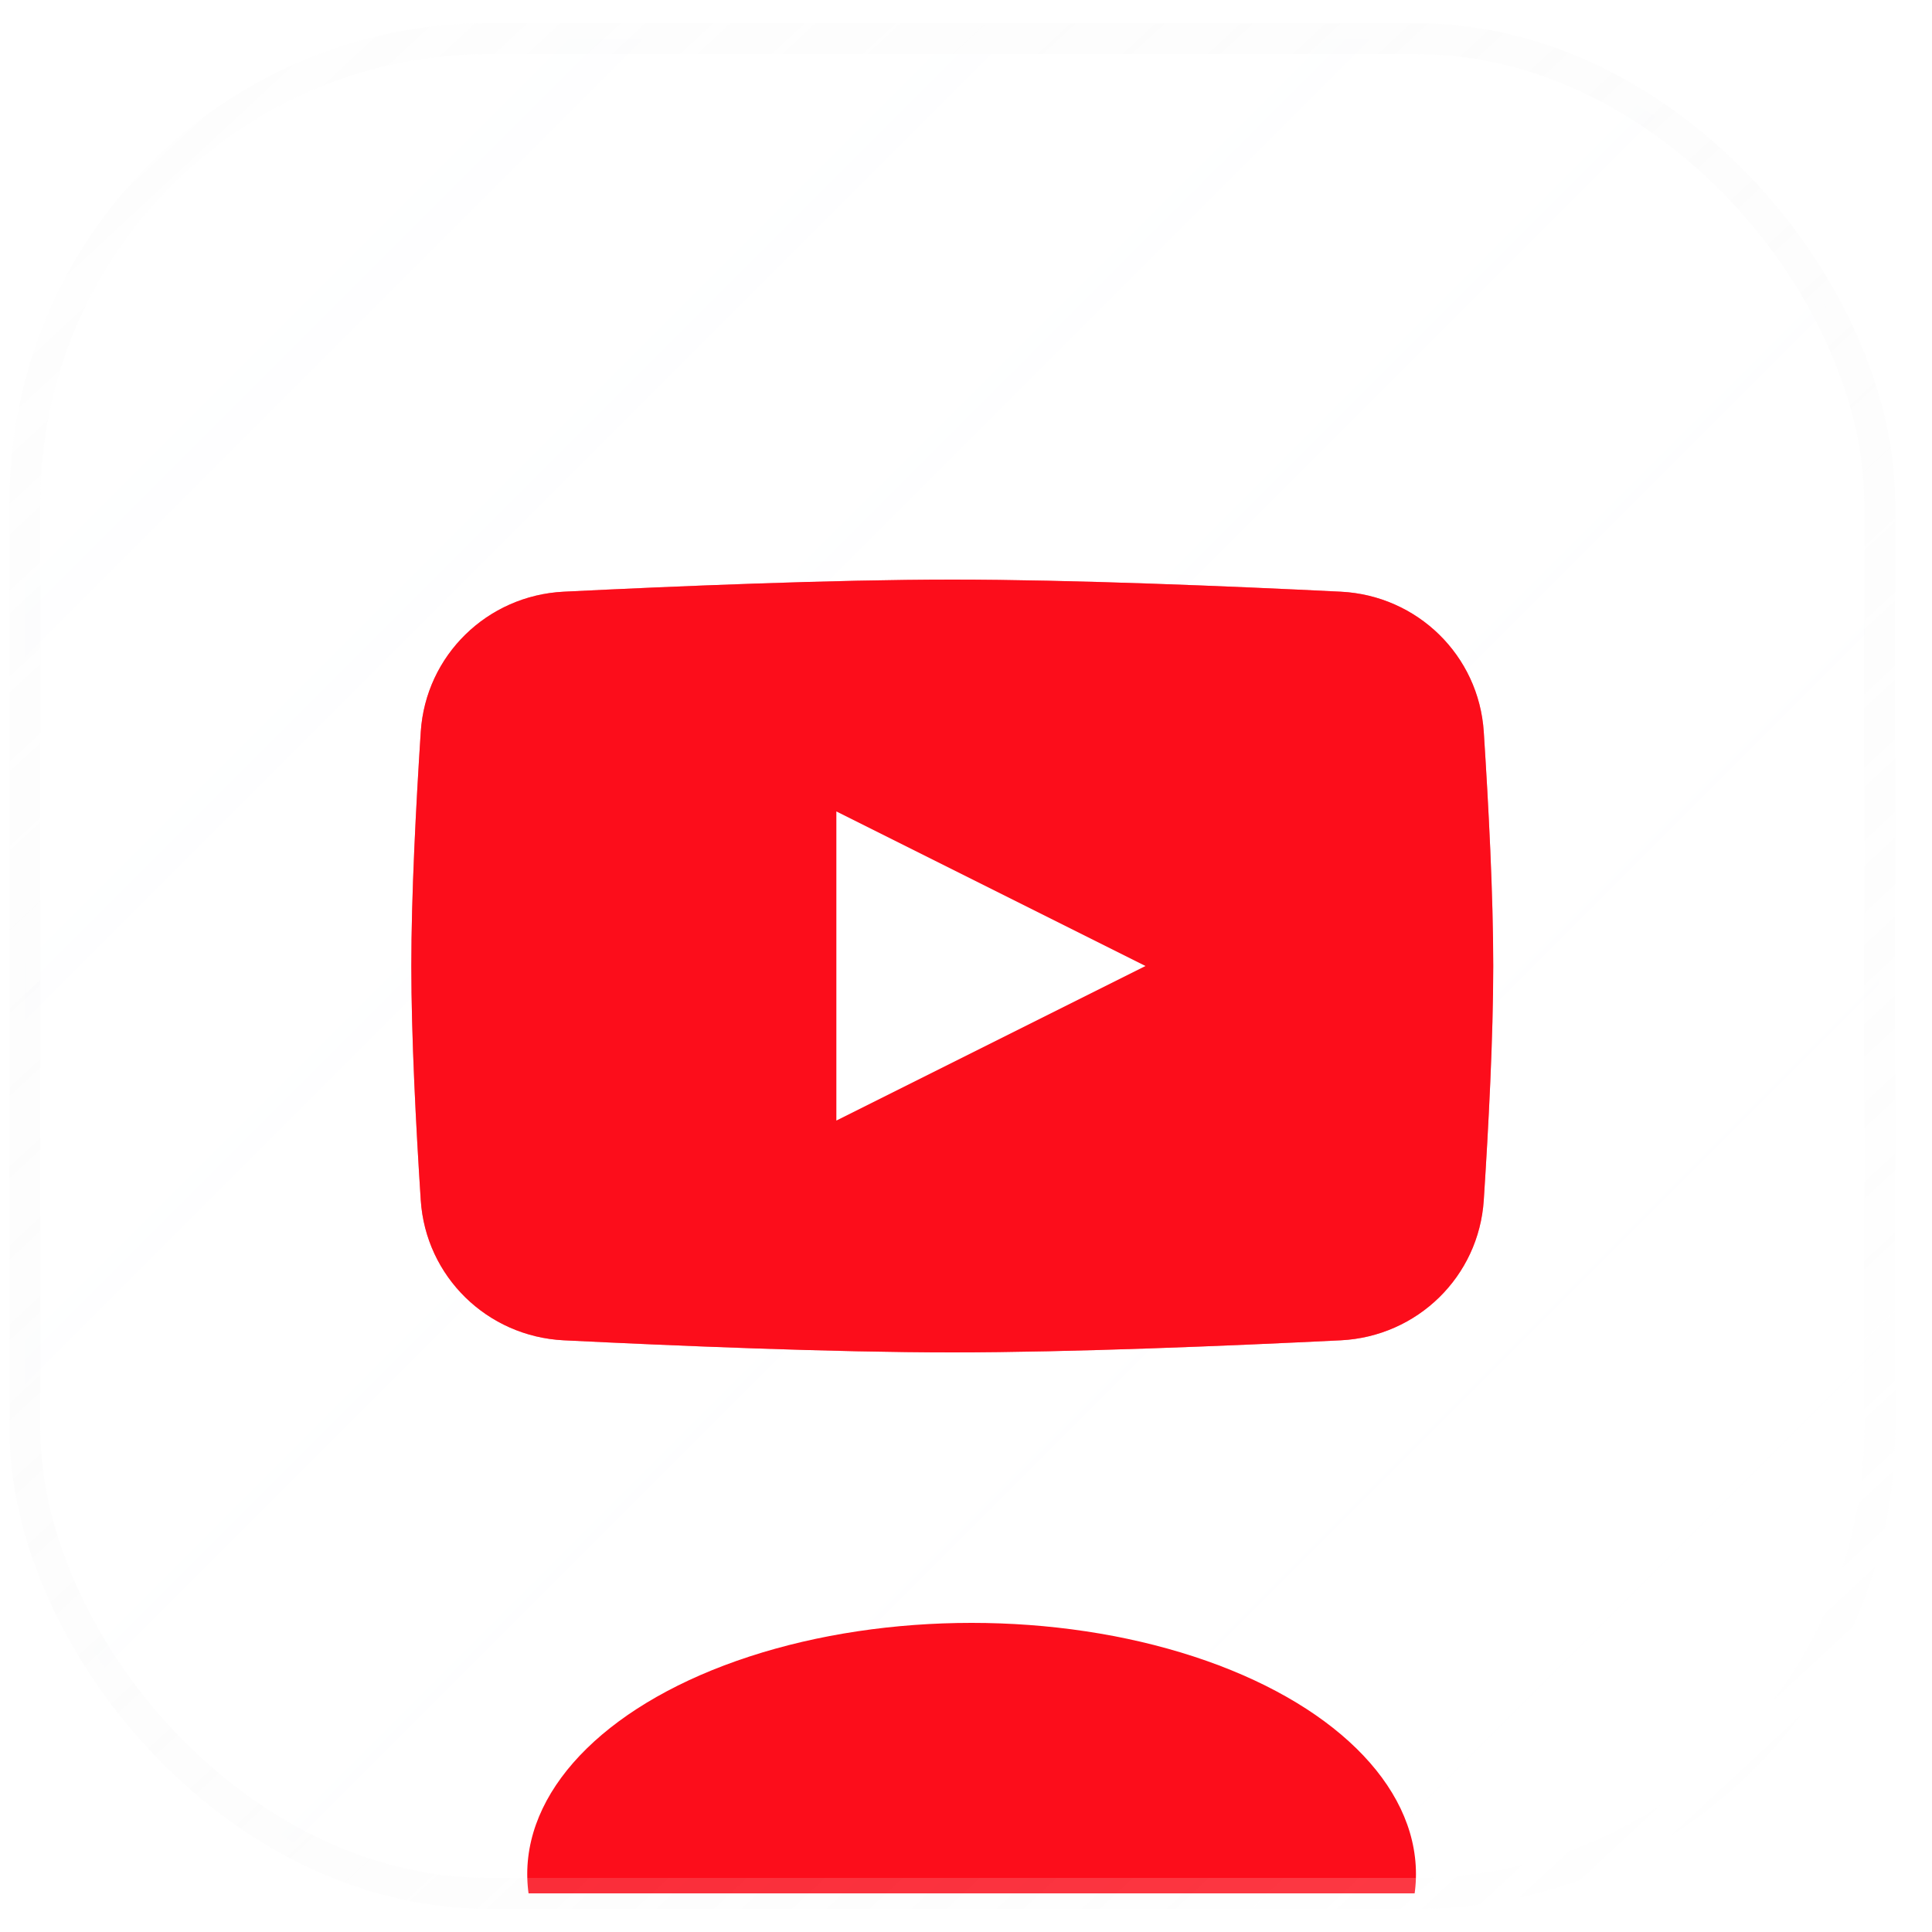
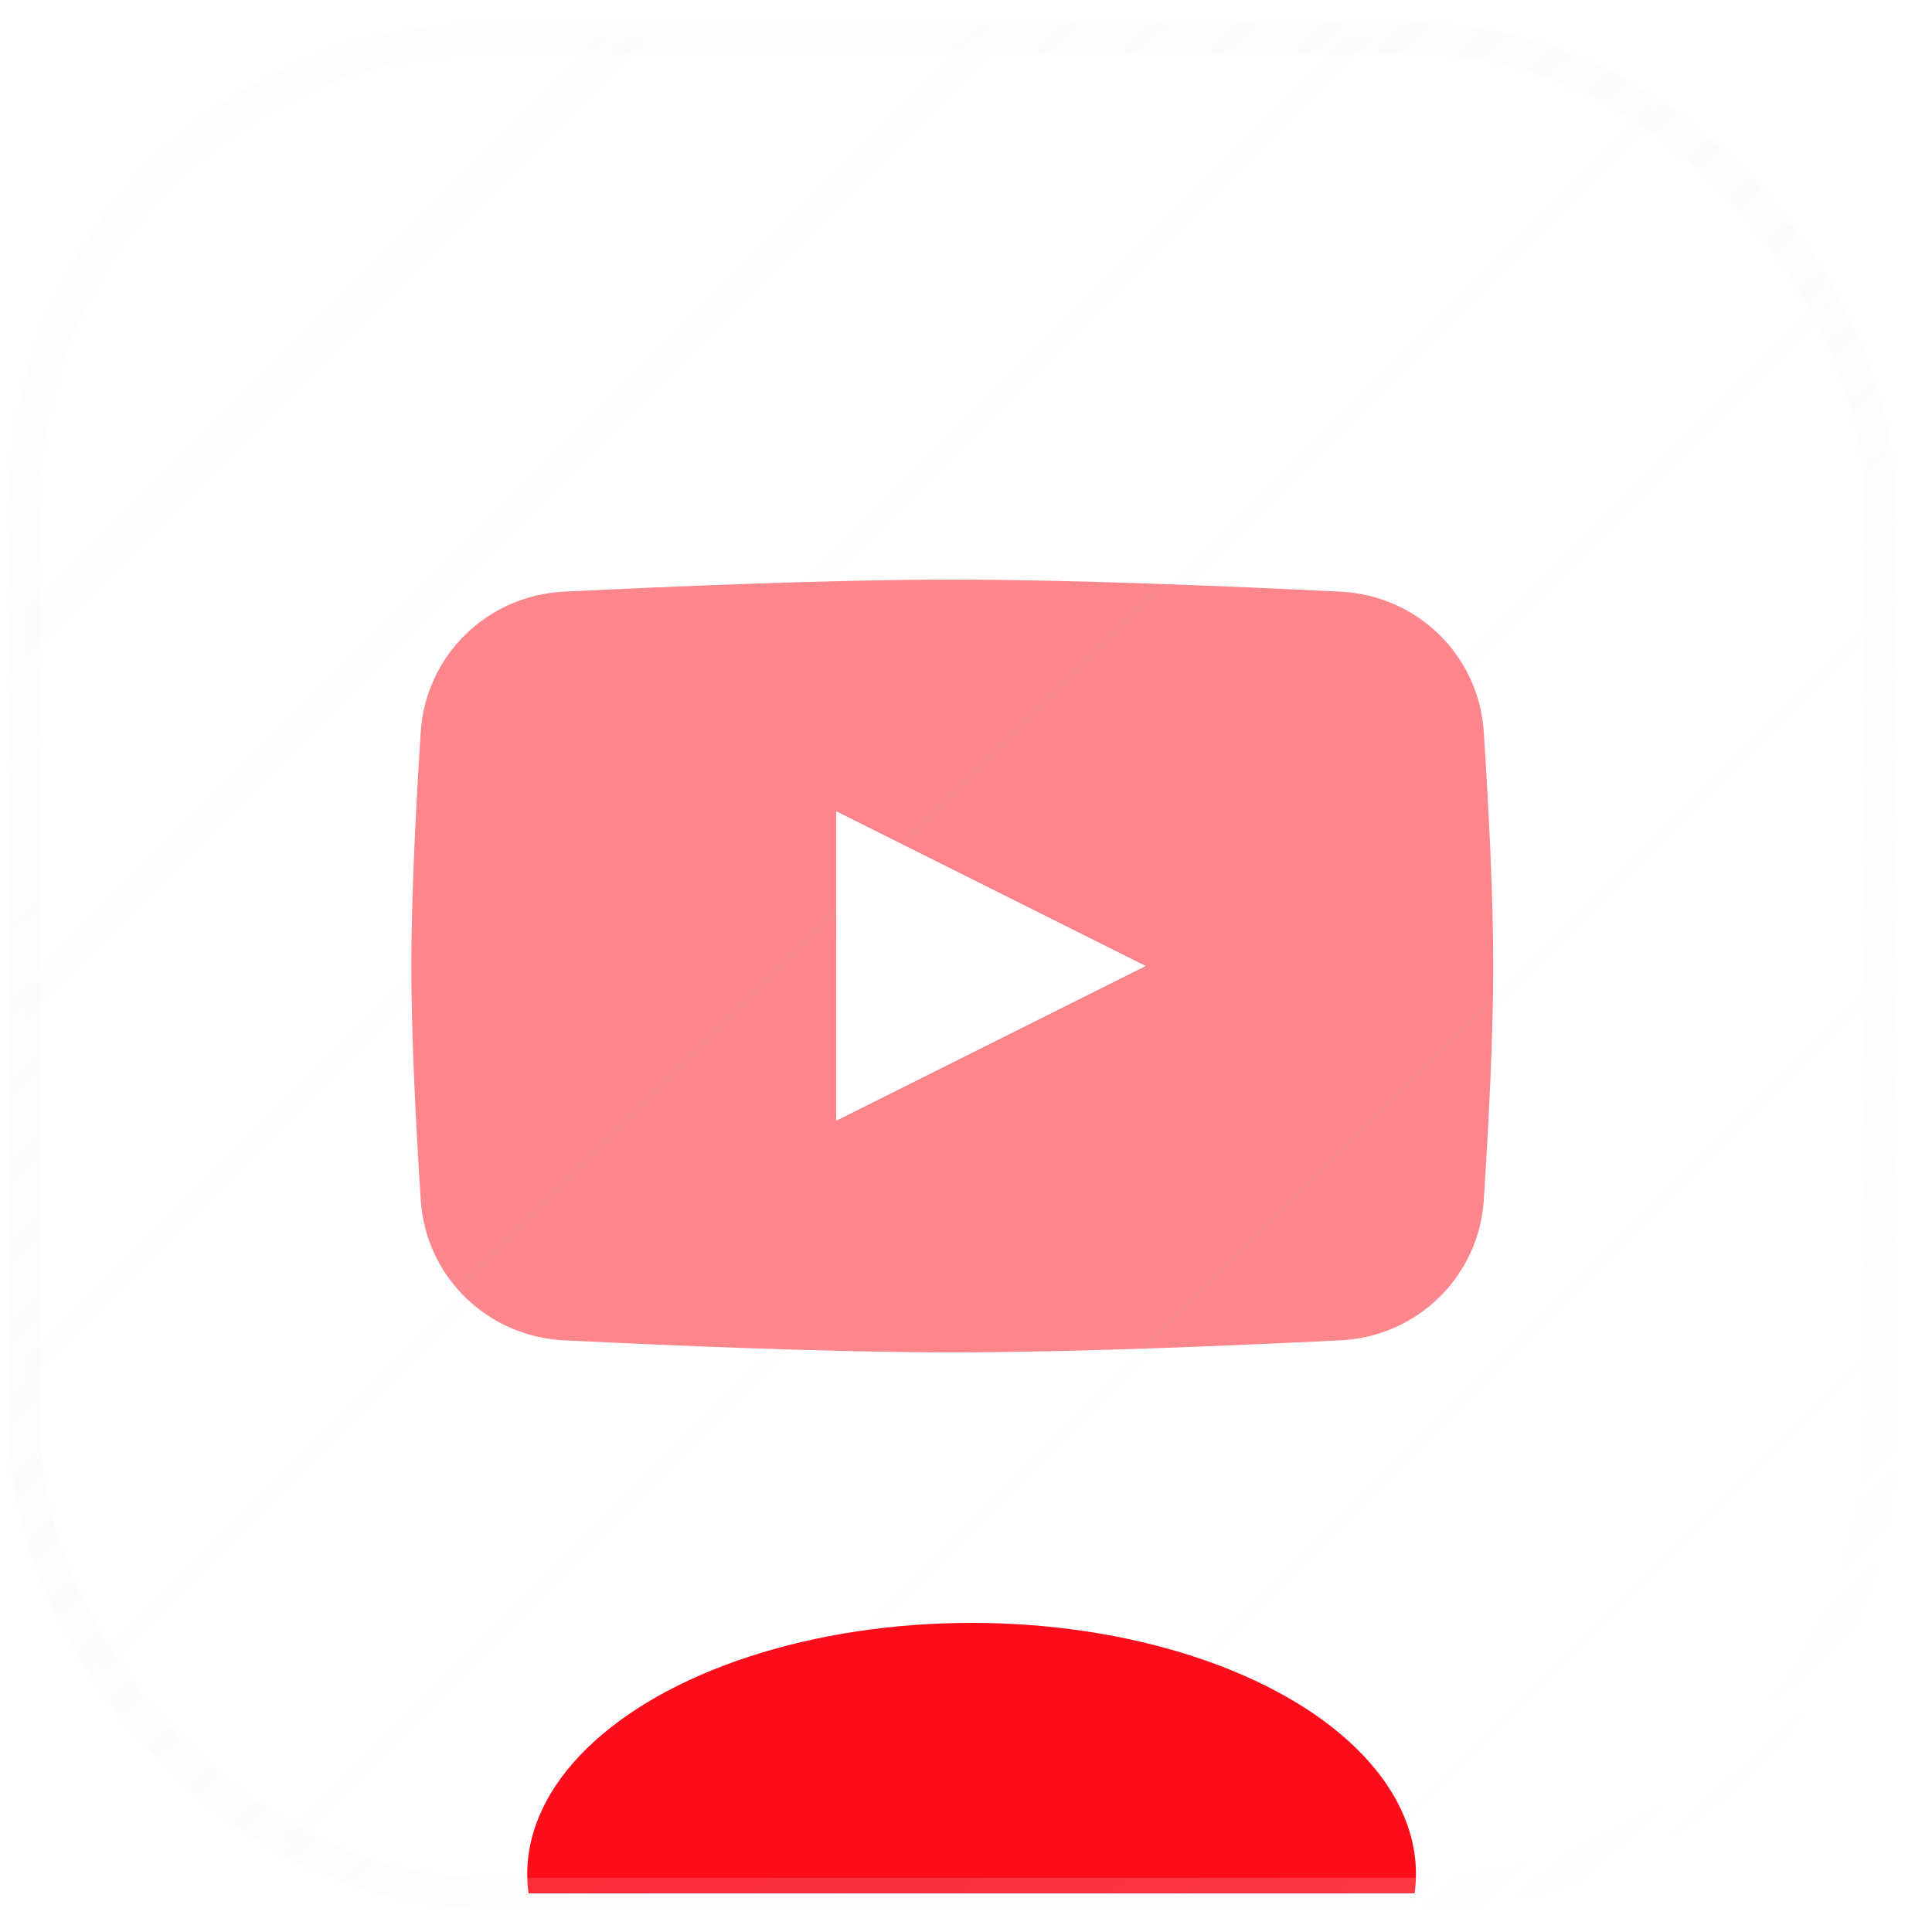
<svg xmlns="http://www.w3.org/2000/svg" width="50" height="50" viewBox="0 0 50 50" fill="none">
  <g filter="url(#filter0_bi_138_675)">
    <g clip-path="url(#clip0_138_675)">
      <rect x="0.645" y="1" width="48" height="48" rx="12" fill="url(#paint0_linear_138_675)" fill-opacity="0.04" />
      <g style="mix-blend-mode:plus-lighter" opacity="0.5" filter="url(#filter1_f_138_675)">
        <path d="M10.889 18.941C11.018 16.962 12.608 15.412 14.589 15.313C17.457 15.171 21.556 15 24.645 15C27.733 15 31.832 15.171 34.7 15.313C36.681 15.412 38.272 16.962 38.4 18.941C38.523 20.837 38.645 23.17 38.645 25C38.645 26.83 38.523 29.163 38.4 31.059C38.272 33.038 36.681 34.588 34.7 34.687C31.832 34.829 27.733 35 24.645 35C21.556 35 17.457 34.829 14.589 34.687C12.608 34.588 11.018 33.038 10.889 31.059C10.766 29.163 10.645 26.83 10.645 25C10.645 23.17 10.766 20.837 10.889 18.941Z" fill="#FC0D1B" />
        <path d="M21.645 21V29L29.645 25L21.645 21Z" fill="white" />
      </g>
-       <path d="M10.889 18.941C11.018 16.962 12.608 15.412 14.589 15.313C17.457 15.171 21.556 15 24.645 15C27.733 15 31.832 15.171 34.7 15.313C36.681 15.412 38.272 16.962 38.4 18.941C38.523 20.837 38.645 23.17 38.645 25C38.645 26.83 38.523 29.163 38.4 31.059C38.272 33.038 36.681 34.588 34.7 34.687C31.832 34.829 27.733 35 24.645 35C21.556 35 17.457 34.829 14.589 34.687C12.608 34.588 11.018 33.038 10.889 31.059C10.766 29.163 10.645 26.83 10.645 25C10.645 23.17 10.766 20.837 10.889 18.941Z" fill="#FC0D1B" />
-       <path d="M21.645 21V29L29.645 25L21.645 21Z" fill="white" />
+       <path d="M21.645 21V29L29.645 25Z" fill="white" />
      <g filter="url(#filter2_f_138_675)">
        <ellipse cx="25.145" cy="48.5" rx="11.5" ry="6.5" fill="#FC0D1B" />
      </g>
    </g>
    <rect x="0.645" y="1" width="48" height="48" rx="12" stroke="url(#paint1_linear_138_675)" stroke-opacity="0.5" stroke-width="0.8" />
  </g>
  <defs>
    <filter id="filter0_bi_138_675" x="-19.756" y="-19.4" width="88.801" height="88.801" filterUnits="userSpaceOnUse" color-interpolation-filters="sRGB">
      <feFlood flood-opacity="0" result="BackgroundImageFix" />
      <feGaussianBlur in="BackgroundImageFix" stdDeviation="10" />
      <feComposite in2="SourceAlpha" operator="in" result="effect1_backgroundBlur_138_675" />
      <feBlend mode="normal" in="SourceGraphic" in2="effect1_backgroundBlur_138_675" result="shape" />
      <feColorMatrix in="SourceAlpha" type="matrix" values="0 0 0 0 0 0 0 0 0 0 0 0 0 0 0 0 0 0 127 0" result="hardAlpha" />
      <feOffset />
      <feGaussianBlur stdDeviation="4" />
      <feComposite in2="hardAlpha" operator="arithmetic" k2="-1" k3="1" />
      <feColorMatrix type="matrix" values="0 0 0 0 0.988 0 0 0 0 0.051 0 0 0 0 0.106 0 0 0 0.32 0" />
      <feBlend mode="normal" in2="shape" result="effect2_innerShadow_138_675" />
    </filter>
    <filter id="filter1_f_138_675" x="-3.355" y="-3" width="56" height="56" filterUnits="userSpaceOnUse" color-interpolation-filters="sRGB">
      <feFlood flood-opacity="0" result="BackgroundImageFix" />
      <feBlend mode="normal" in="SourceGraphic" in2="BackgroundImageFix" result="shape" />
      <feGaussianBlur stdDeviation="6" result="effect1_foregroundBlur_138_675" />
    </filter>
    <filter id="filter2_f_138_675" x="-4.355" y="24" width="59" height="49" filterUnits="userSpaceOnUse" color-interpolation-filters="sRGB">
      <feFlood flood-opacity="0" result="BackgroundImageFix" />
      <feBlend mode="normal" in="SourceGraphic" in2="BackgroundImageFix" result="shape" />
      <feGaussianBlur stdDeviation="9" result="effect1_foregroundBlur_138_675" />
    </filter>
    <linearGradient id="paint0_linear_138_675" x1="0.645" y1="1" x2="48.645" y2="49" gradientUnits="userSpaceOnUse">
      <stop stop-color="#F8FBFF" />
      <stop offset="1" stop-color="white" stop-opacity="0" />
    </linearGradient>
    <linearGradient id="paint1_linear_138_675" x1="1.645" y1="-5.85375e-08" x2="47.145" y2="49" gradientUnits="userSpaceOnUse">
      <stop stop-color="#D8D8D8" stop-opacity="0.05" />
      <stop offset="1" stop-color="white" stop-opacity="0.4" />
    </linearGradient>
    <clipPath id="clip0_138_675">
      <rect x="0.645" y="1" width="48" height="48" rx="12" fill="white" />
    </clipPath>
  </defs>
</svg>